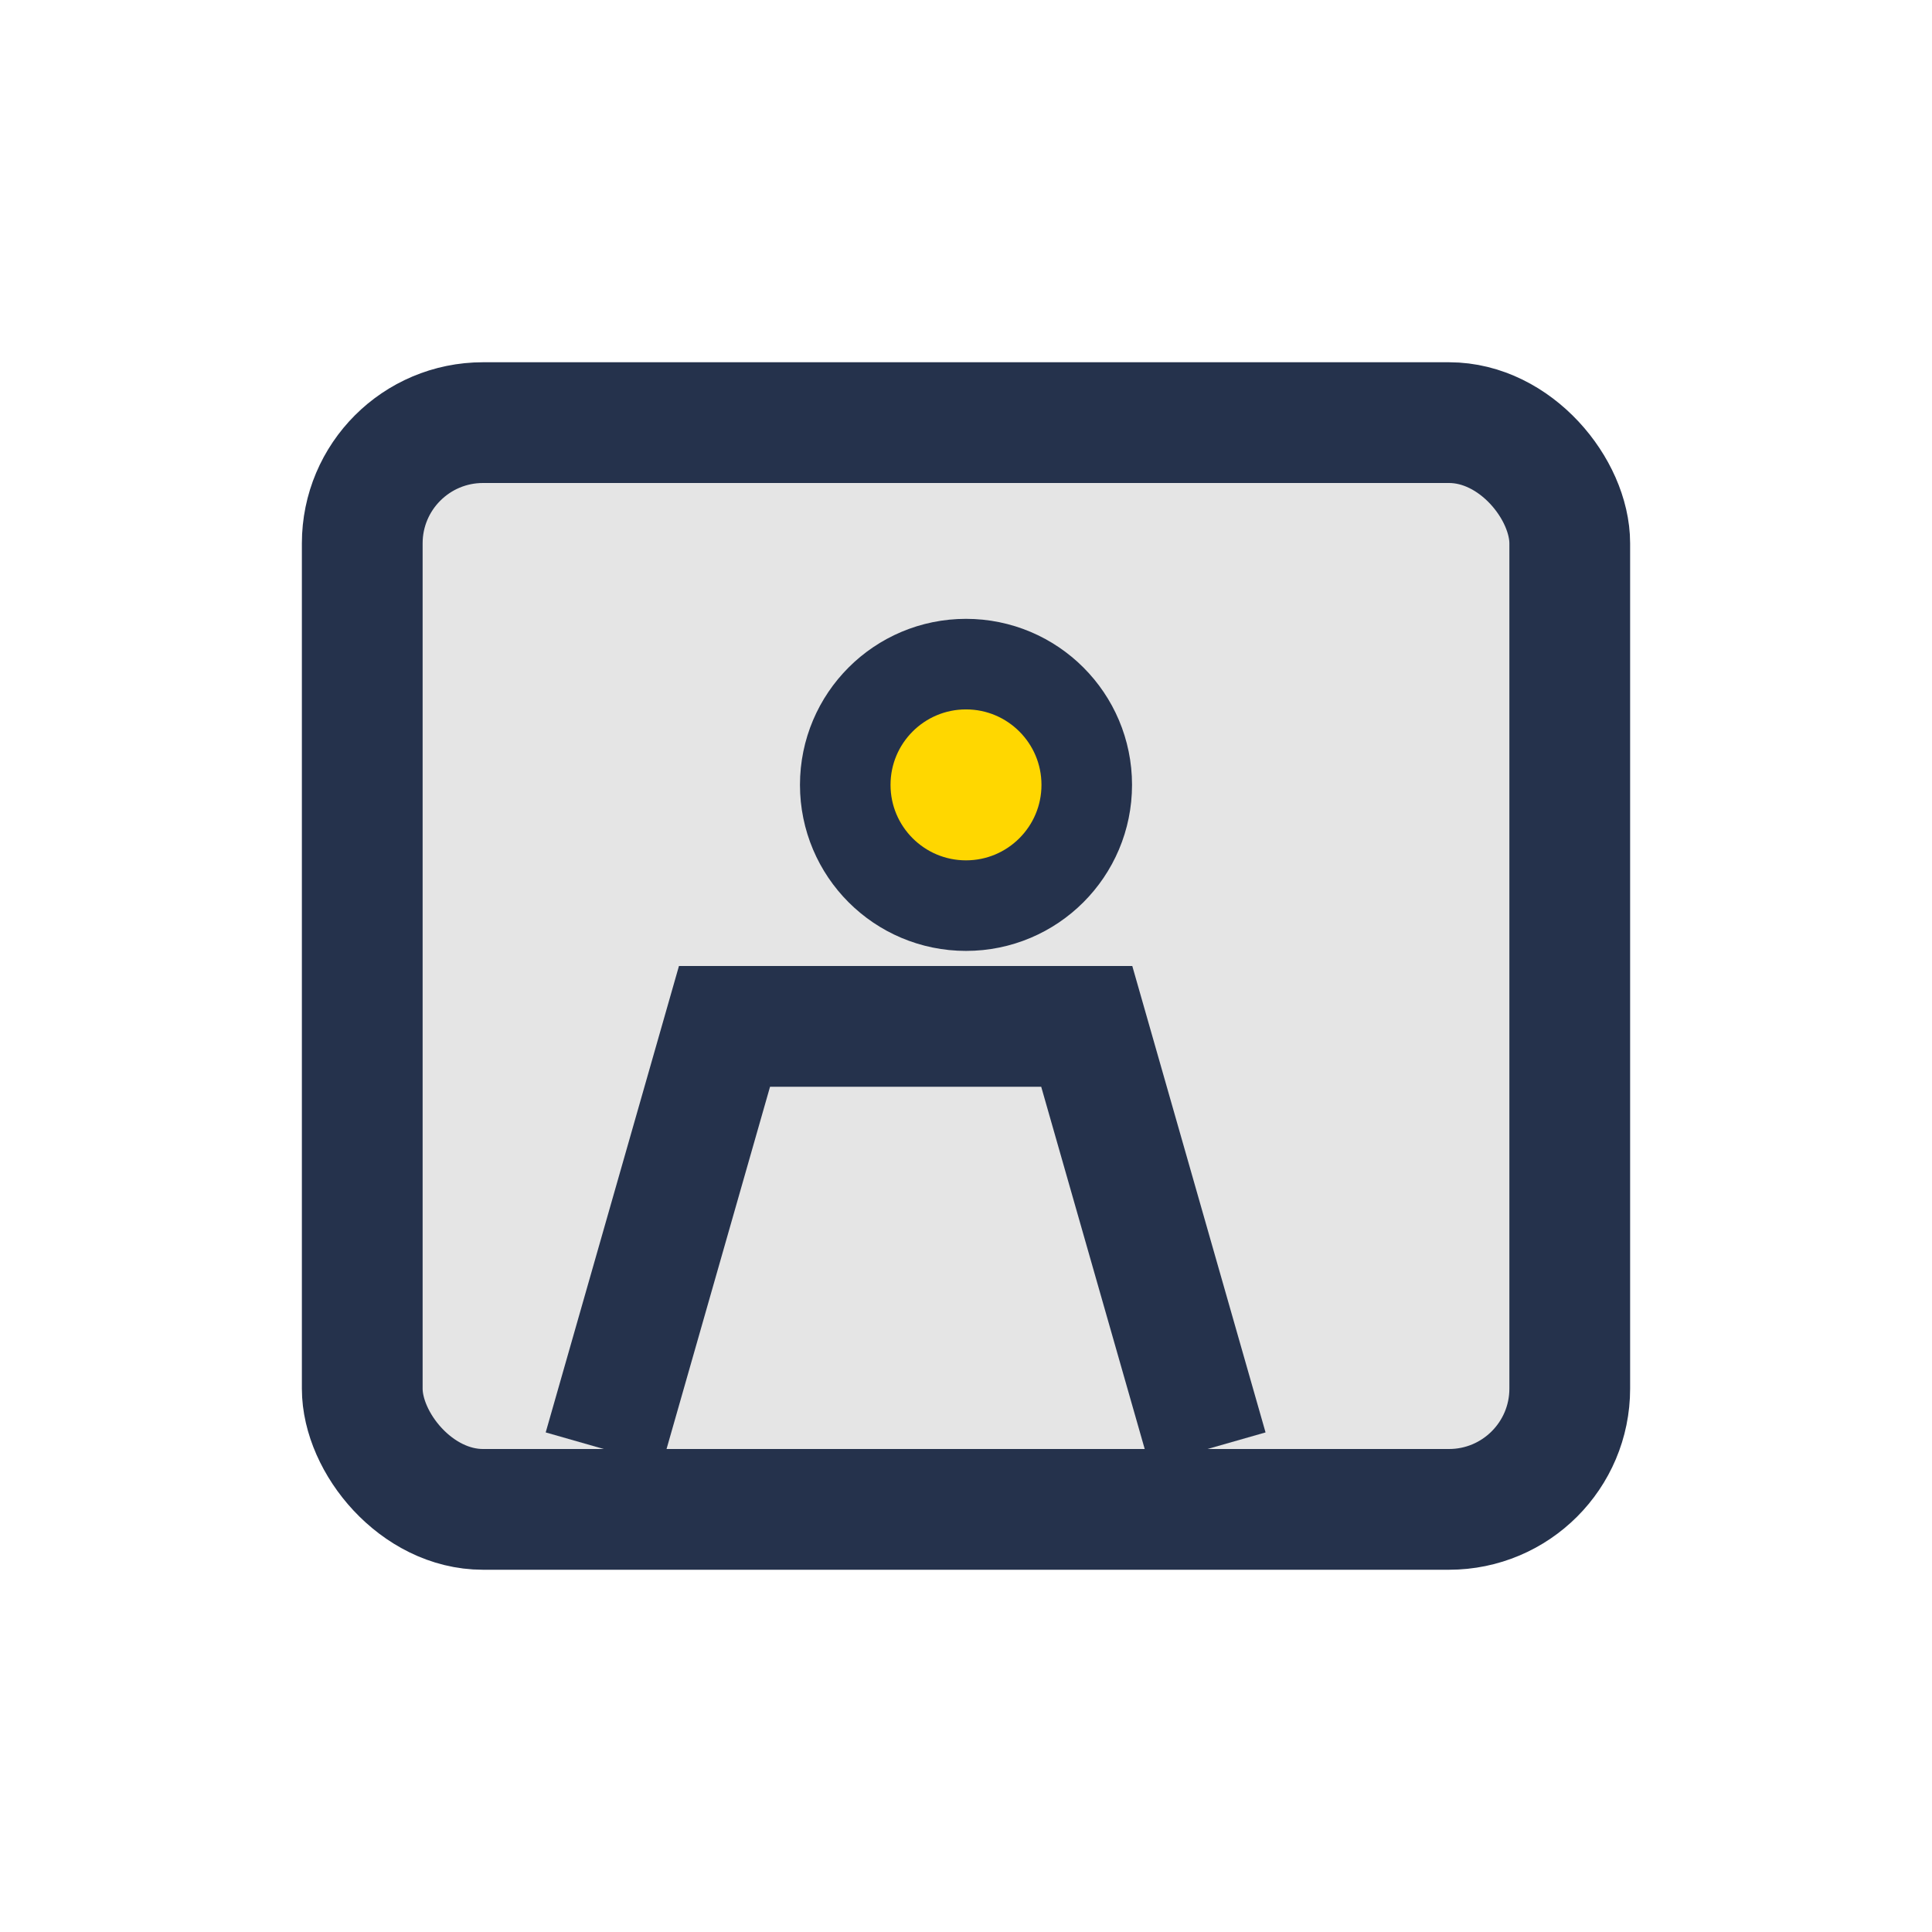
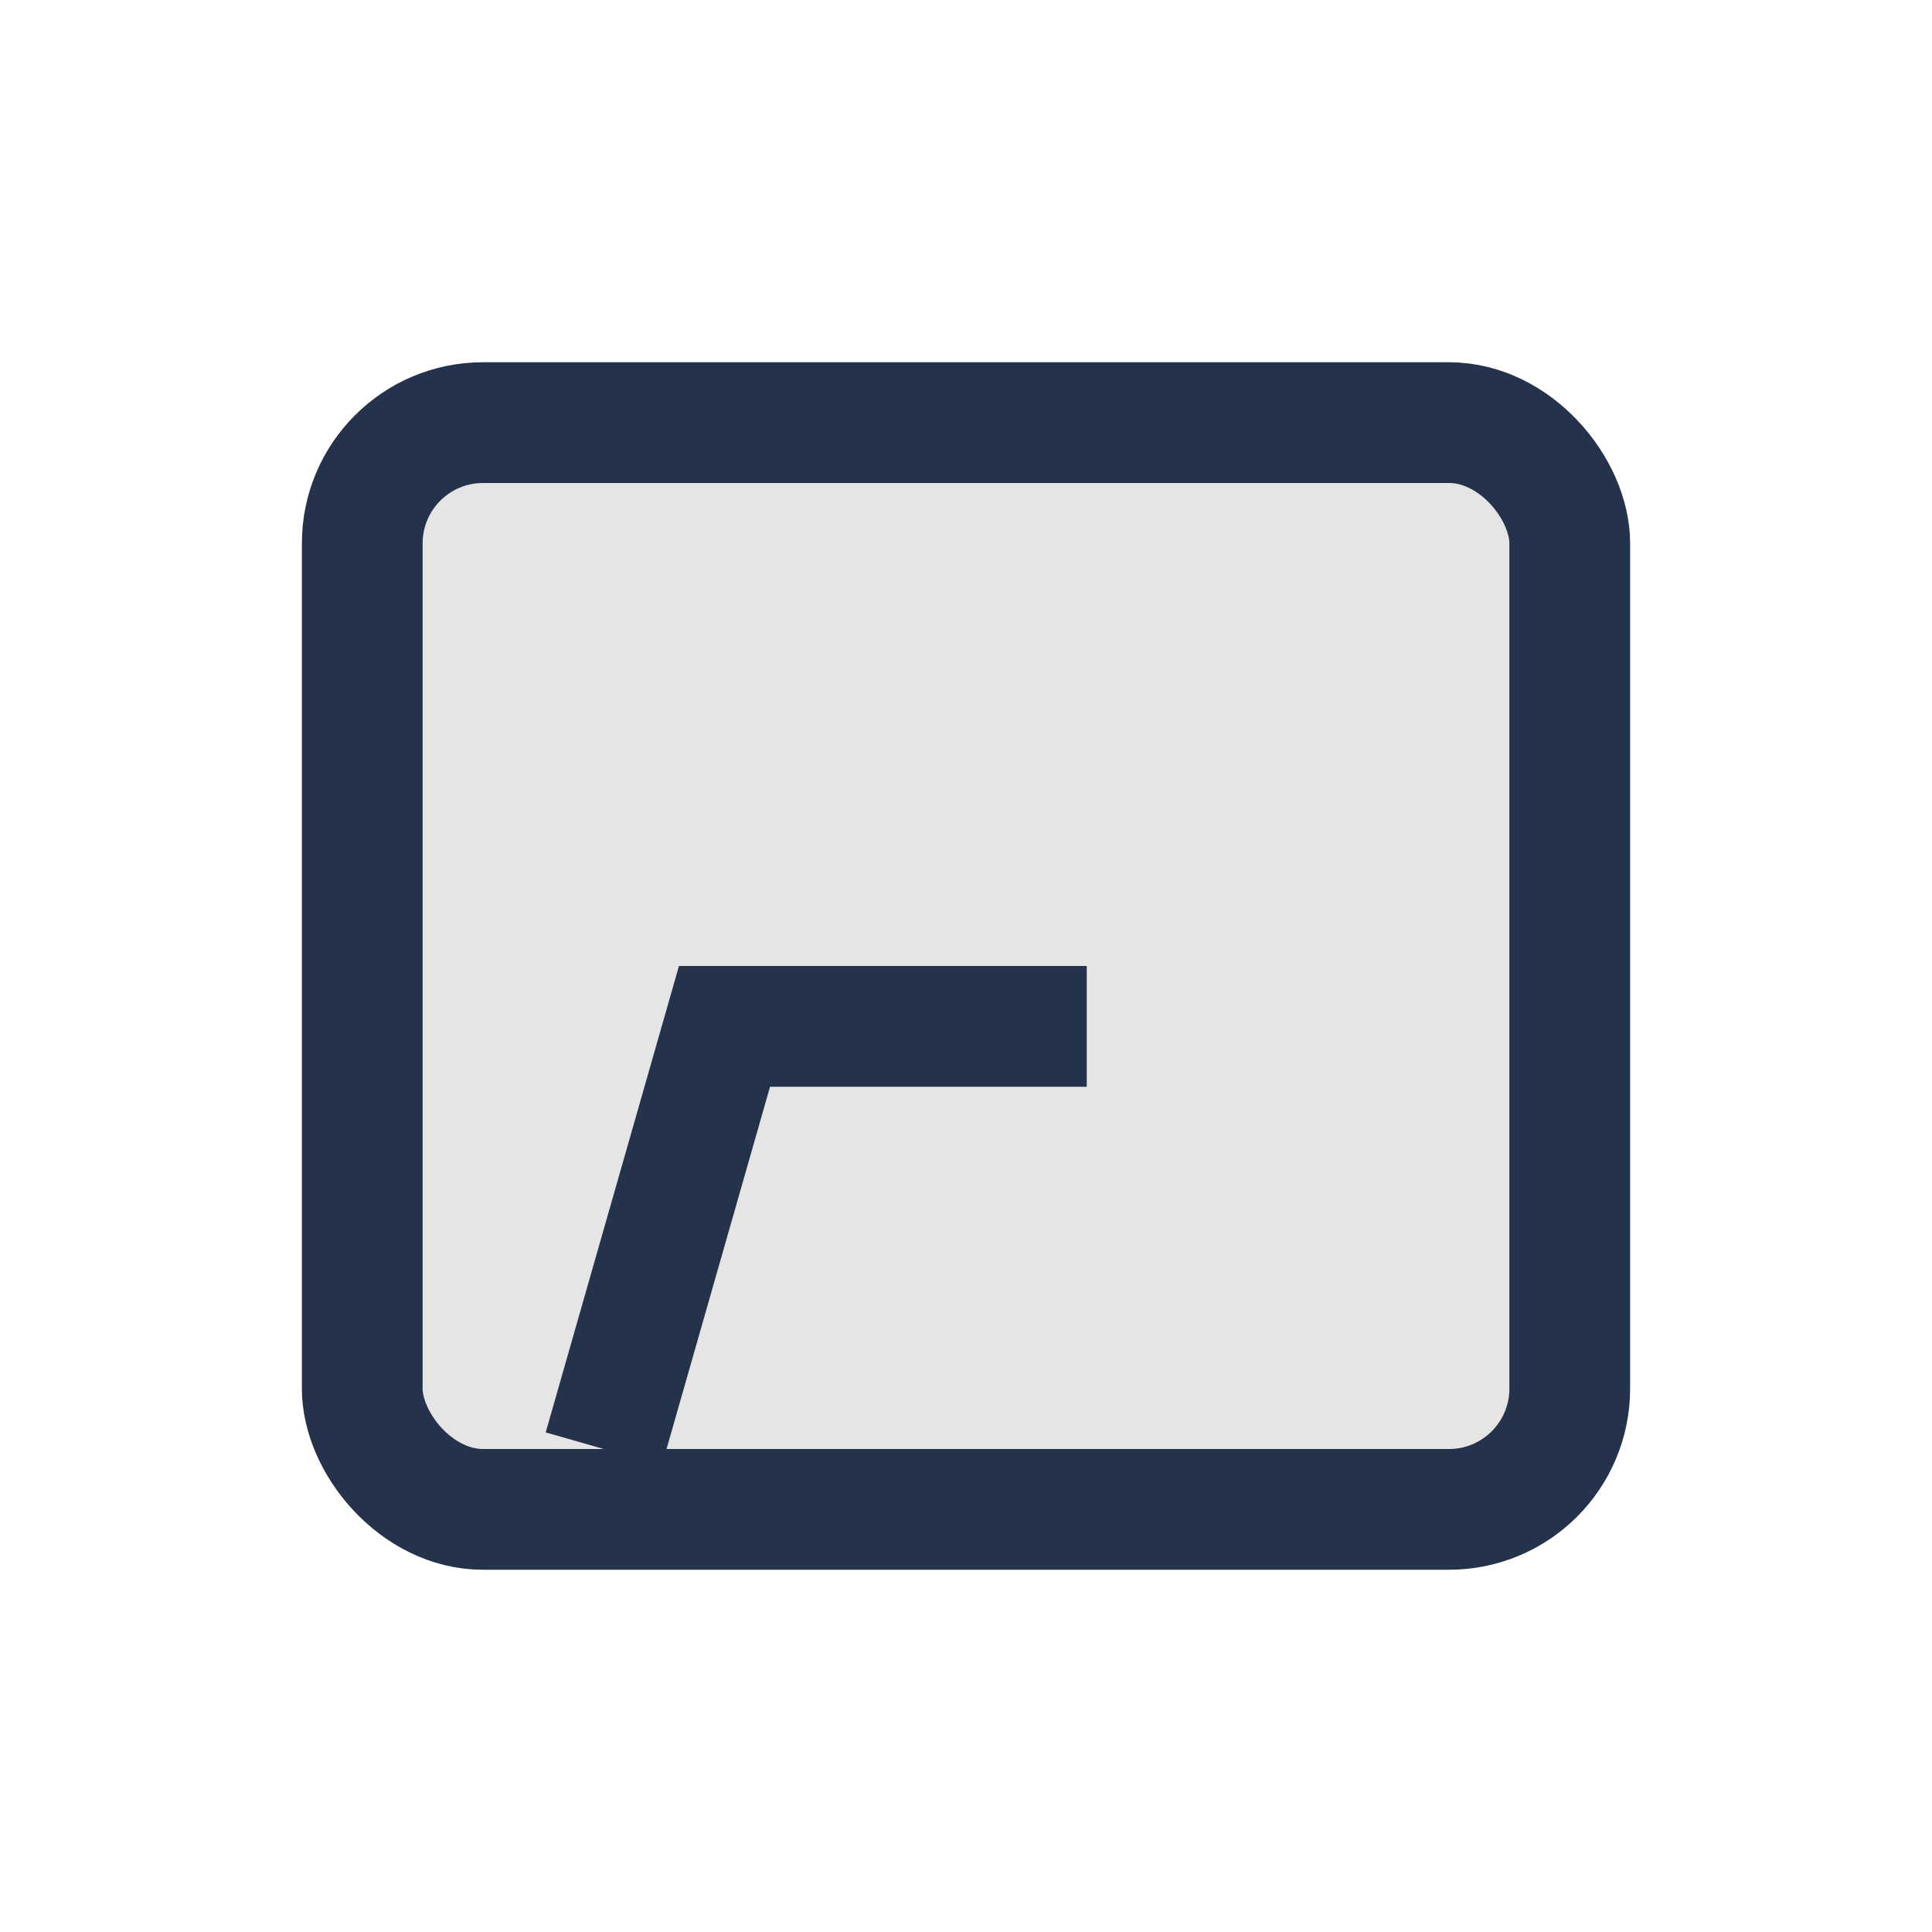
<svg xmlns="http://www.w3.org/2000/svg" width="32" height="32" viewBox="0 0 32 32">
  <rect x="6" y="7" width="20" height="18" rx="2" fill="#E5E5E5" stroke="#25324C" stroke-width="2" />
-   <path d="M10 24l2-7h6l2 7" stroke="#25324C" stroke-width="2" fill="none" />
-   <circle cx="16" cy="13" r="2" fill="#FFD700" stroke="#25324C" stroke-width="1.5" />
+   <path d="M10 24l2-7h6" stroke="#25324C" stroke-width="2" fill="none" />
</svg>